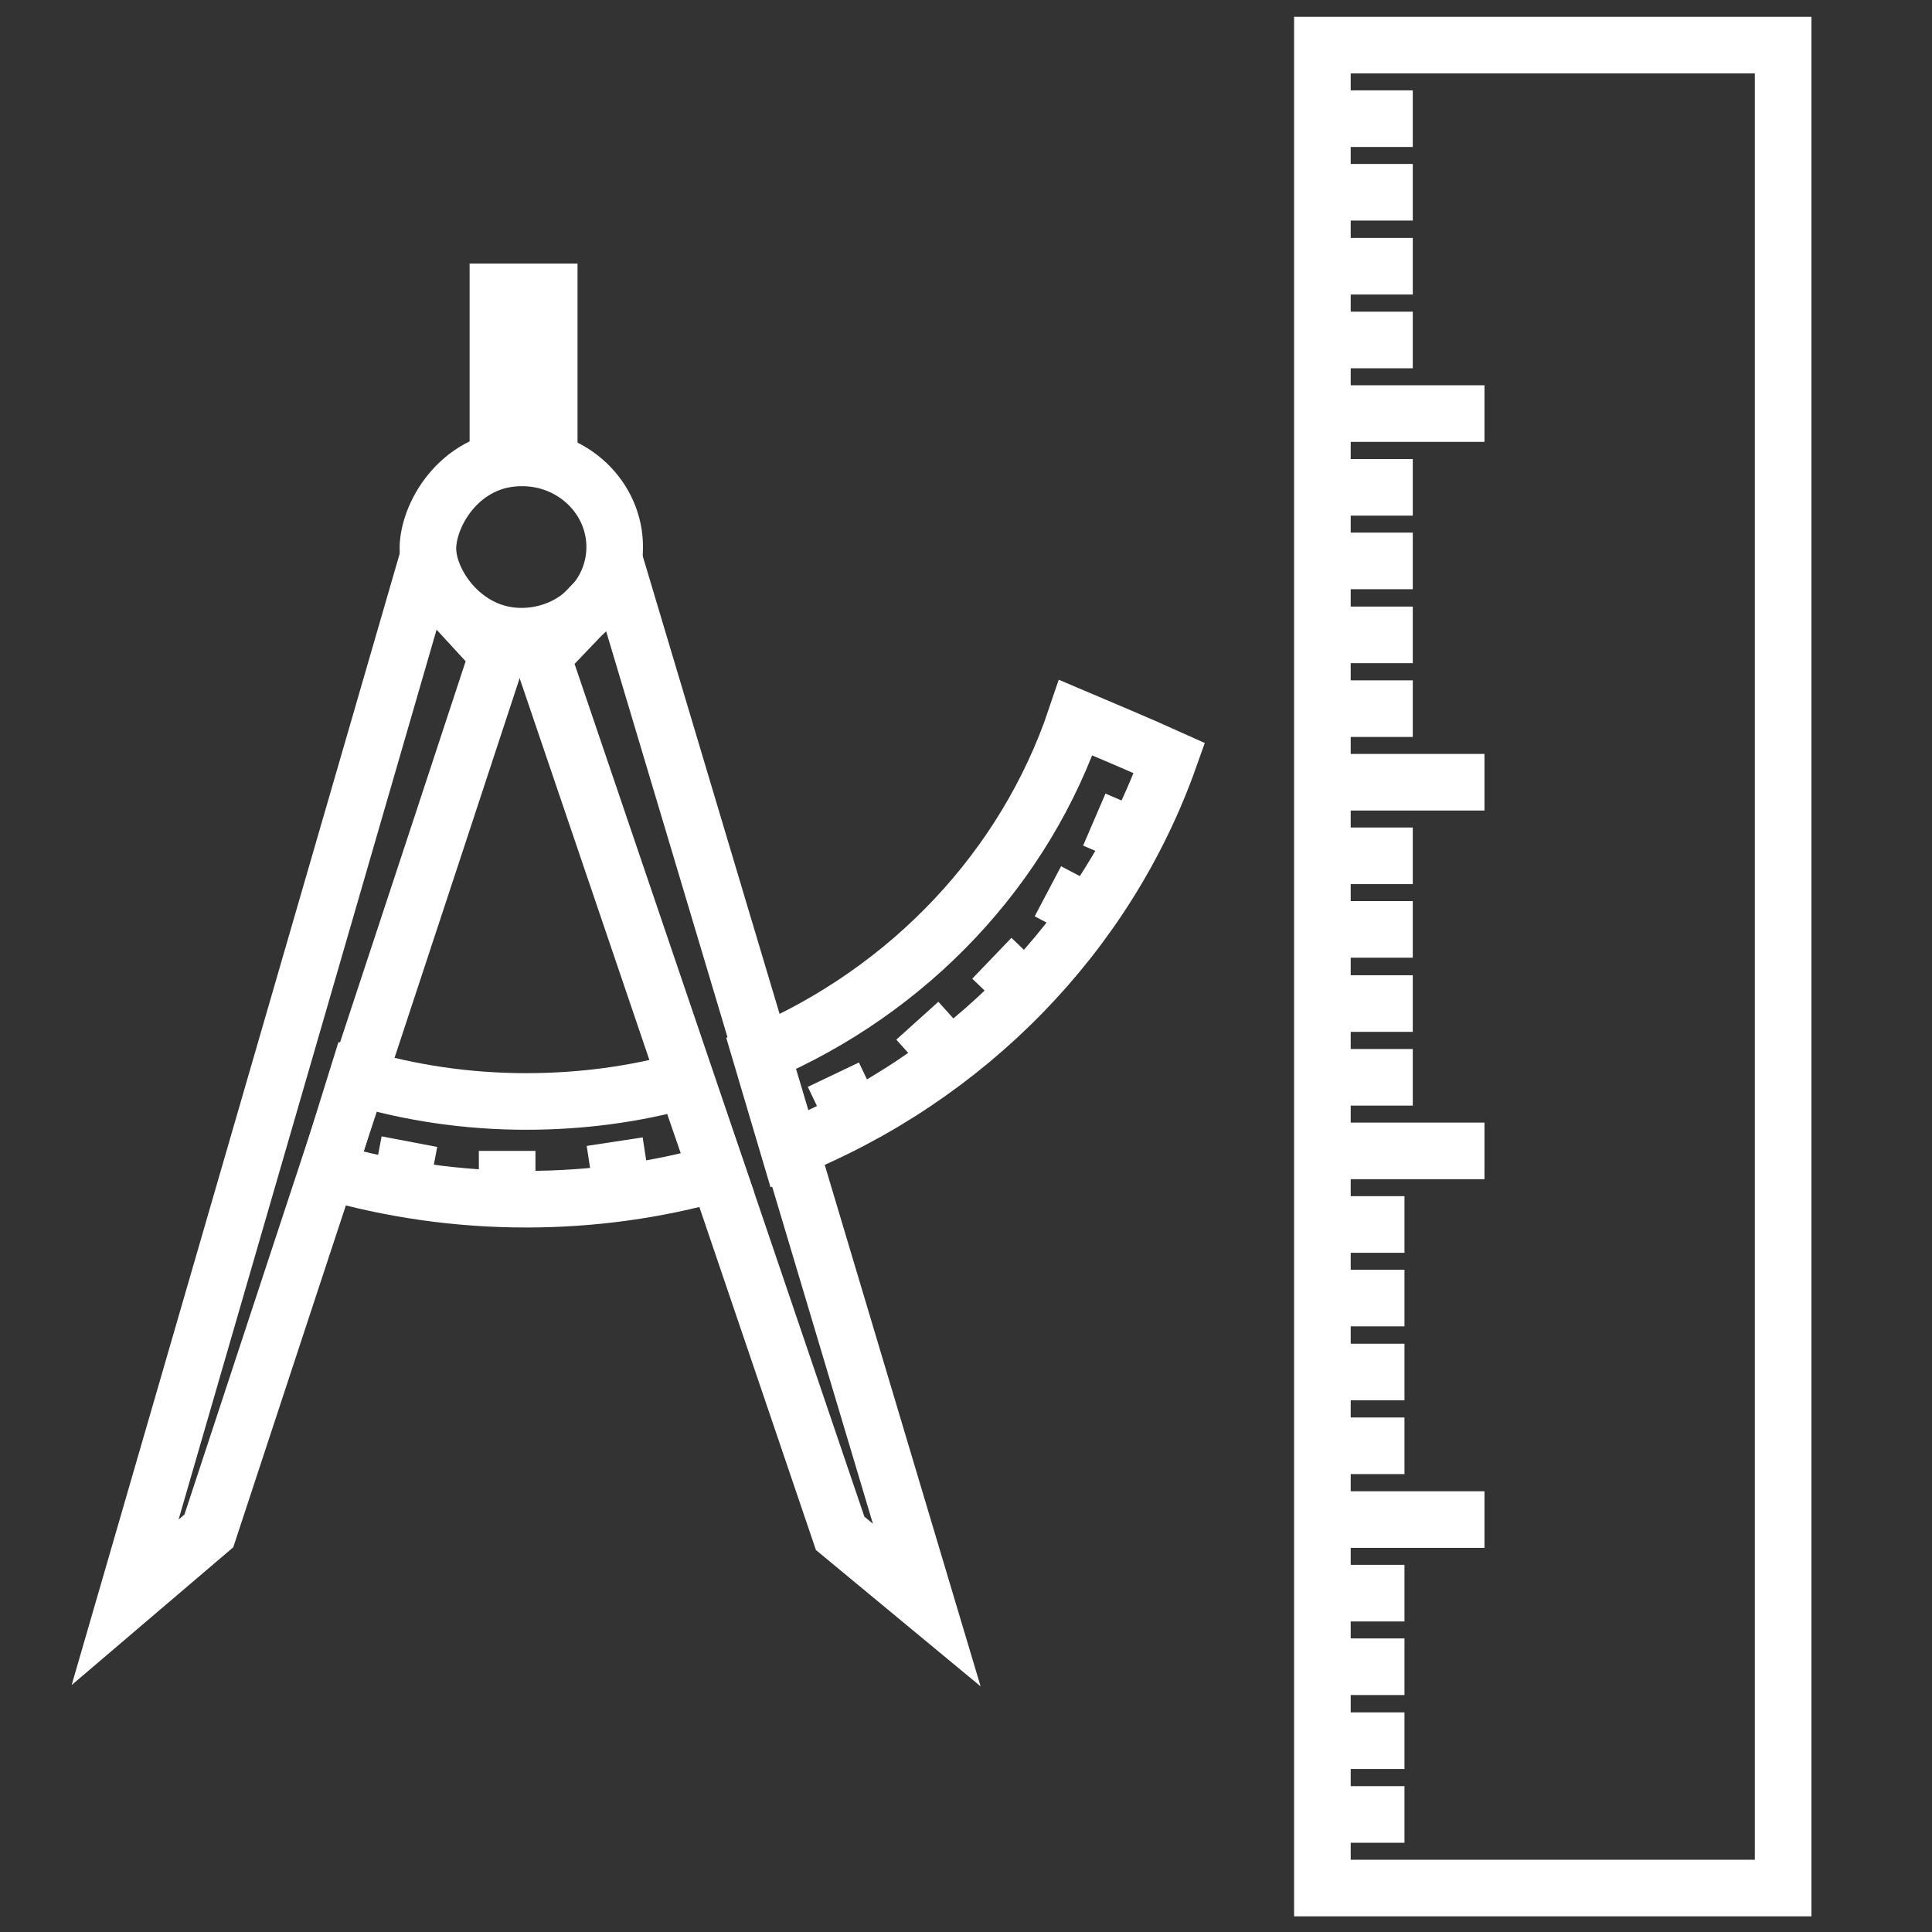
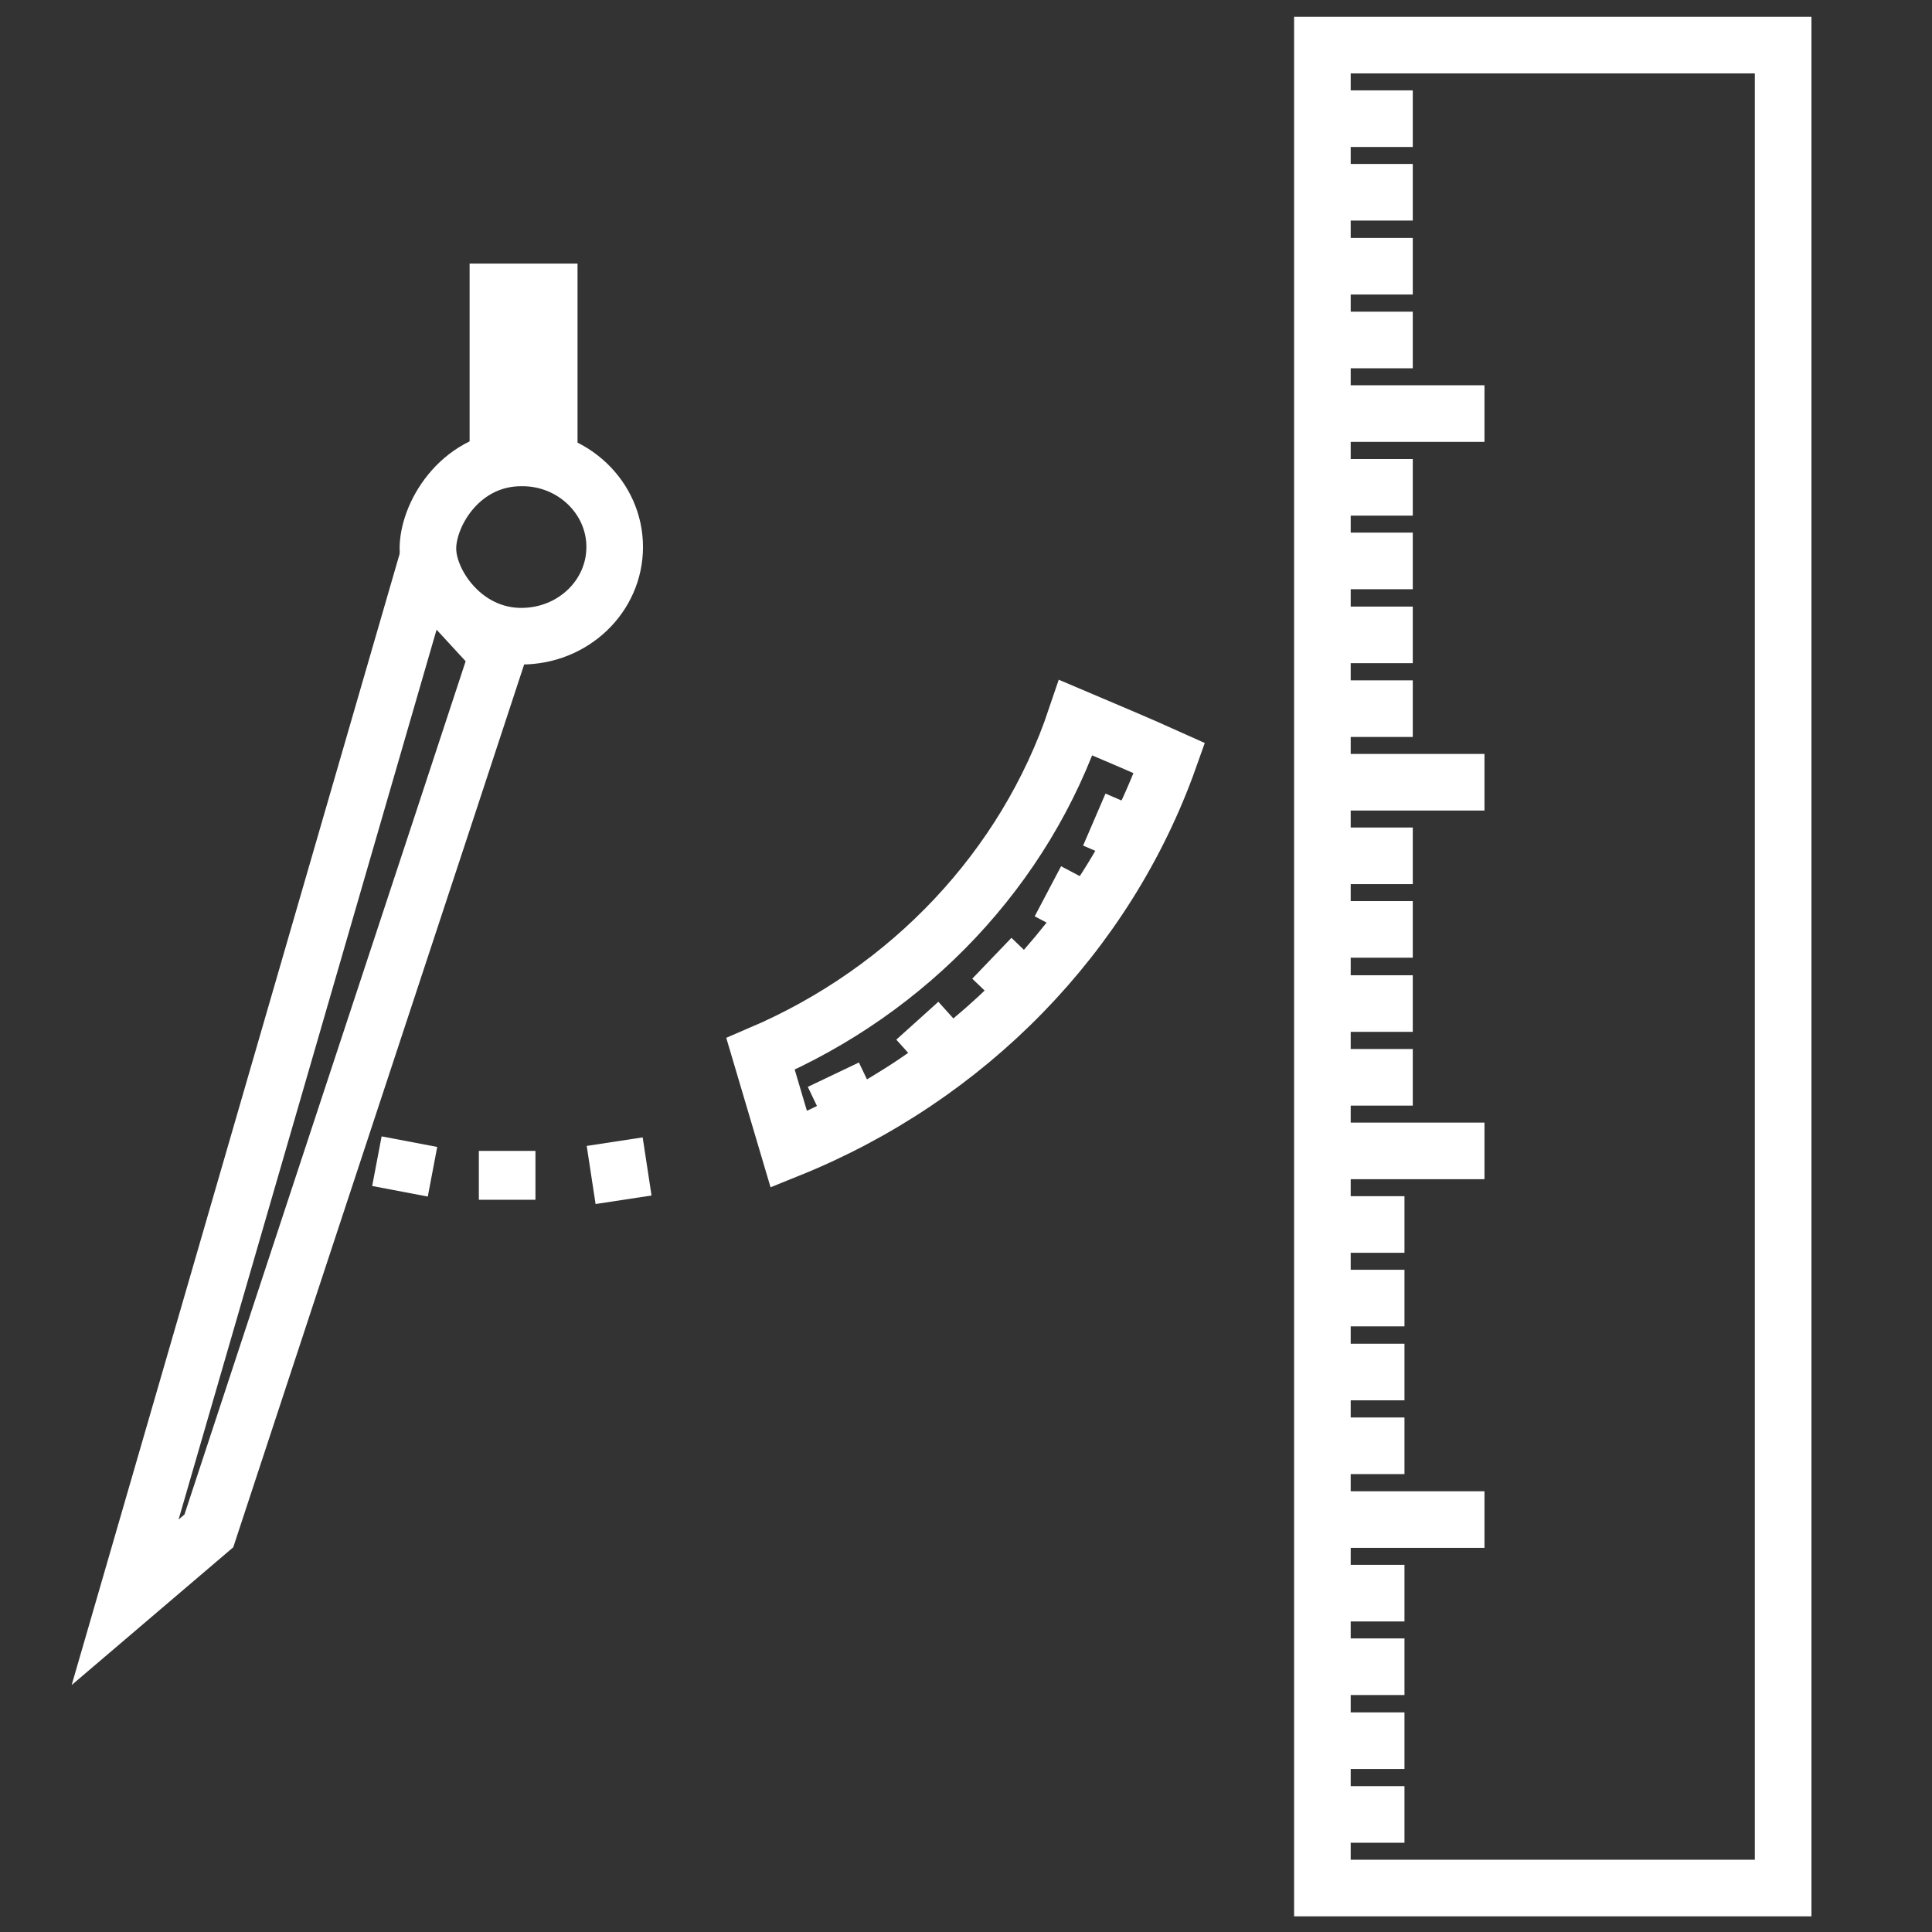
<svg xmlns="http://www.w3.org/2000/svg" id="Ebene_1" x="0px" y="0px" viewBox="0 0 1024 1024" style="enable-background:new 0 0 1024 1024;" xml:space="preserve">
  <rect x="0" y="0" width="1024" height="1024" fill="#333333" stroke="none" />
  <style type="text/css">	.st0{display:none;}	.st1{display:inline;}	.st2{fill:#FFFFFF;stroke:#1762F4;stroke-miterlimit:10;}	.st3{display:inline;fill:#FFFFFF;stroke:#1762F4;stroke-miterlimit:10;}	.st4{display:inline;fill:#FFFFFF;stroke:#1762F4;stroke-width:3;stroke-miterlimit:10;}	.st5{fill:#FFFFFF;}	.st6{display:inline;fill:#FFFFFF;}	.st7{display:inline;fill:none;stroke:#FFFFFF;stroke-width:5;stroke-miterlimit:10;}	.st8{fill:none;stroke:#FFFFFF;stroke-width:30;stroke-miterlimit:10;}</style>
  <g id="Ebene_2_00000134961357426037706430000007816490067124550030_" class="st0">
    <g class="st1">
      <ellipse class="st2" cx="621.5" cy="344.7" rx="116.8" ry="31.7" />
      <path class="st2" d="M621.5,473.5c-56.3-0.6-116.2-13.8-116.8-31.7c0.6,18,0,85,0,85c0,17.5,52.3,35.9,116.8,35.9   s116.8-18.4,116.8-35.9v-85C738.3,459.3,686,472,621.5,473.5z" />
      <path class="st2" d="M620.4,469.3c64.5,0,117.4-16,117.4-33.5v-85c0,17.5-51.7,28.5-116.2,29.9c-56.3-0.6-116.8-12-117.4-29.9   c0.6,18,0,85,0,85C504.2,453.3,555.9,469.3,620.4,469.3z" />
      <path class="st2" d="M621.5,567.5c-56.3-0.6-116.8-15.6-117.4-33.5c0.6,18,0,85,0,85c0,17.5,52.9,33.5,117.4,33.5   s116.2-16,116.2-33.5v-85C737.7,551.5,686,566,621.5,567.5z" />
    </g>
    <polygon class="st3" points="498.5,415.5 497.5,555.5 445.5,605.5 394.5,510.5  " />
-     <path class="st3" d="M622.5,300.5c0,0-7,6-14,10c-1.7,1,46,0,52,1c42,3,78.9,14.6,80,32c1,16,1,48,1,62l7,19l101-257l-264,99" />
+     <path class="st3" d="M622.5,300.5c0,0-7,6-14,10c42,3,78.9,14.6,80,32c1,16,1,48,1,62l7,19l101-257l-264,99" />
  </g>
  <g id="Ebene_3" class="st0">
    <ellipse class="st4" cx="518.4" cy="569.7" rx="63.4" ry="17.8" />
    <rect x="496.2" y="517.5" class="st4" width="44.5" height="52.2" />
    <path class="st4" d="M389.5,353v164.5H644V353H389.5z M627.3,503H408.5V367.4h218.8V503z" />
    <g id="Ebene_2_00000142145138162158971980000016767735876734093748_" class="st1">
      <path class="st5" d="M507.2,408.7c-23.4,16.5-47.4,35.6-45.5,37.7c2.1,2.2,24.5-3.3,49.6,7.5c22.3,9.5,39.8,33.7,43.6,30.2   c2.9-2.7-12-17.7-11.4-48.5c0.7-36.6,14-47.3,13.1-48.3C555.2,385.4,524.7,396.4,507.2,408.7z" />
    </g>
    <path class="st6" d="M673.5,352.4v234.5H808V352.4H673.5z M792.4,572.5H689.1V366.9h103.4L792.4,572.5L792.4,572.5z" />
    <rect x="696.8" y="383.5" class="st6" width="88.9" height="10" />
    <rect x="696.8" y="406.9" class="st6" width="88.9" height="10" />
    <circle class="st6" cx="775.8" cy="439.1" r="6.7" />
    <circle class="st7" cx="741.3" cy="522.5" r="20.6" />
  </g>
  <g id="Ebene_4">
    <rect x="700.9" y="23.9" class="st8" width="244.2" height="976.8" />
    <line class="st8" x1="700.9" y1="805.4" x2="786.8" y2="805.4" />
    <line class="st8" x1="700.9" y1="844.4" x2="744.4" y2="844.4" />
    <line class="st8" x1="700.9" y1="883.4" x2="744.4" y2="883.4" />
    <line class="st8" x1="700.9" y1="922.6" x2="744.4" y2="922.6" />
    <line class="st8" x1="700.9" y1="961.7" x2="744.4" y2="961.7" />
    <line class="st8" x1="700.9" y1="649" x2="744.4" y2="649" />
    <line class="st8" x1="700.9" y1="688" x2="744.4" y2="688" />
    <line class="st8" x1="700.9" y1="727.2" x2="744.4" y2="727.2" />
    <line class="st8" x1="700.9" y1="766.3" x2="744.4" y2="766.3" />
    <line class="st8" x1="705.2" y1="453.6" x2="748.8" y2="453.6" />
    <line class="st8" x1="705.2" y1="492.6" x2="748.8" y2="492.6" />
    <line class="st8" x1="705.2" y1="531.9" x2="748.8" y2="531.9" />
    <line class="st8" x1="705.2" y1="571" x2="748.8" y2="571" />
    <line class="st8" x1="705.2" y1="258.3" x2="748.8" y2="258.3" />
    <line class="st8" x1="705.2" y1="297.3" x2="748.8" y2="297.3" />
    <line class="st8" x1="705.2" y1="336.5" x2="748.8" y2="336.5" />
    <line class="st8" x1="705.2" y1="375.6" x2="748.8" y2="375.6" />
    <line class="st8" x1="705.2" y1="62.9" x2="748.8" y2="62.9" />
    <line class="st8" x1="705.2" y1="101.9" x2="748.8" y2="101.9" />
    <line class="st8" x1="705.2" y1="141.1" x2="748.8" y2="141.1" />
    <line class="st8" x1="705.2" y1="180.2" x2="748.8" y2="180.2" />
    <line class="st8" x1="700.9" y1="610" x2="786.8" y2="610" />
    <line class="st8" x1="700.9" y1="414.6" x2="786.8" y2="414.6" />
    <line class="st8" x1="700.9" y1="219.2" x2="786.8" y2="219.2" />
    <path class="st8" d="M325.8,289.9c0,26.1-22,47.3-49.5,47.3c-27.9,0-46.2-23.6-49.1-41.6c-0.4-2.6-0.4-4.5-0.4-5.6  c0.6-19,18.3-47.3,49.5-47.3C303.5,242.4,325.8,263.7,325.8,289.9z" />
    <path class="st8" d="M66.3,849.3L224.4,304l39.4,42.8C244,407.2,224,467.6,204.1,528c-31.2,94.4-62.3,189-93.4,283.4  C95.9,824,81.1,836.7,66.3,849.3z" />
-     <polygon class="st8" points="491.2,850.7 328.2,305.4 287.4,348.1 445.3,812.7  " />
    <rect x="263.9" y="154.7" class="st8" width="27.2" height="85.3" />
-     <path class="st8" d="M110.7,878" />
    <path class="st8" d="M123.2,887.4" />
    <g>
-       <path class="st8" d="M363.3,572.5c-26.8,7.5-55.2,11.3-84.4,11.3c-31.2,0-61.3-4.5-89.6-12.9c-4.5,14.4-9.6,31-15.5,49.9   c33.2,9.6,68.5,14.8,105.1,14.8c35.1,0,69.2-4.8,101.4-13.9L363.3,572.5z" />
      <path class="st8" d="M570.2,380.4c-26.8,79.6-88.1,144.4-167.1,178.2l15,50.6c94.4-38.1,168.4-113.6,201.7-207.4   C603.6,394.5,586.7,387.4,570.2,380.4z" />
    </g>
    <line class="st8" x1="212" y1="631.4" x2="217" y2="605.1" />
    <line class="st8" x1="268.8" y1="635.9" x2="268.8" y2="610" />
    <line class="st8" x1="330.5" y1="635.9" x2="325.8" y2="605.1" />
    <line class="st8" x1="454.2" y1="595.8" x2="441.7" y2="569.6" />
    <line class="st8" x1="503.4" y1="560.1" x2="486.2" y2="541" />
    <line class="st8" x1="543" y1="524.5" x2="525.7" y2="507.9" />
    <line class="st8" x1="577.6" y1="484.1" x2="555.4" y2="472.4" />
    <line class="st8" x1="602.3" y1="444" x2="580" y2="434.4" />
  </g>
</svg>